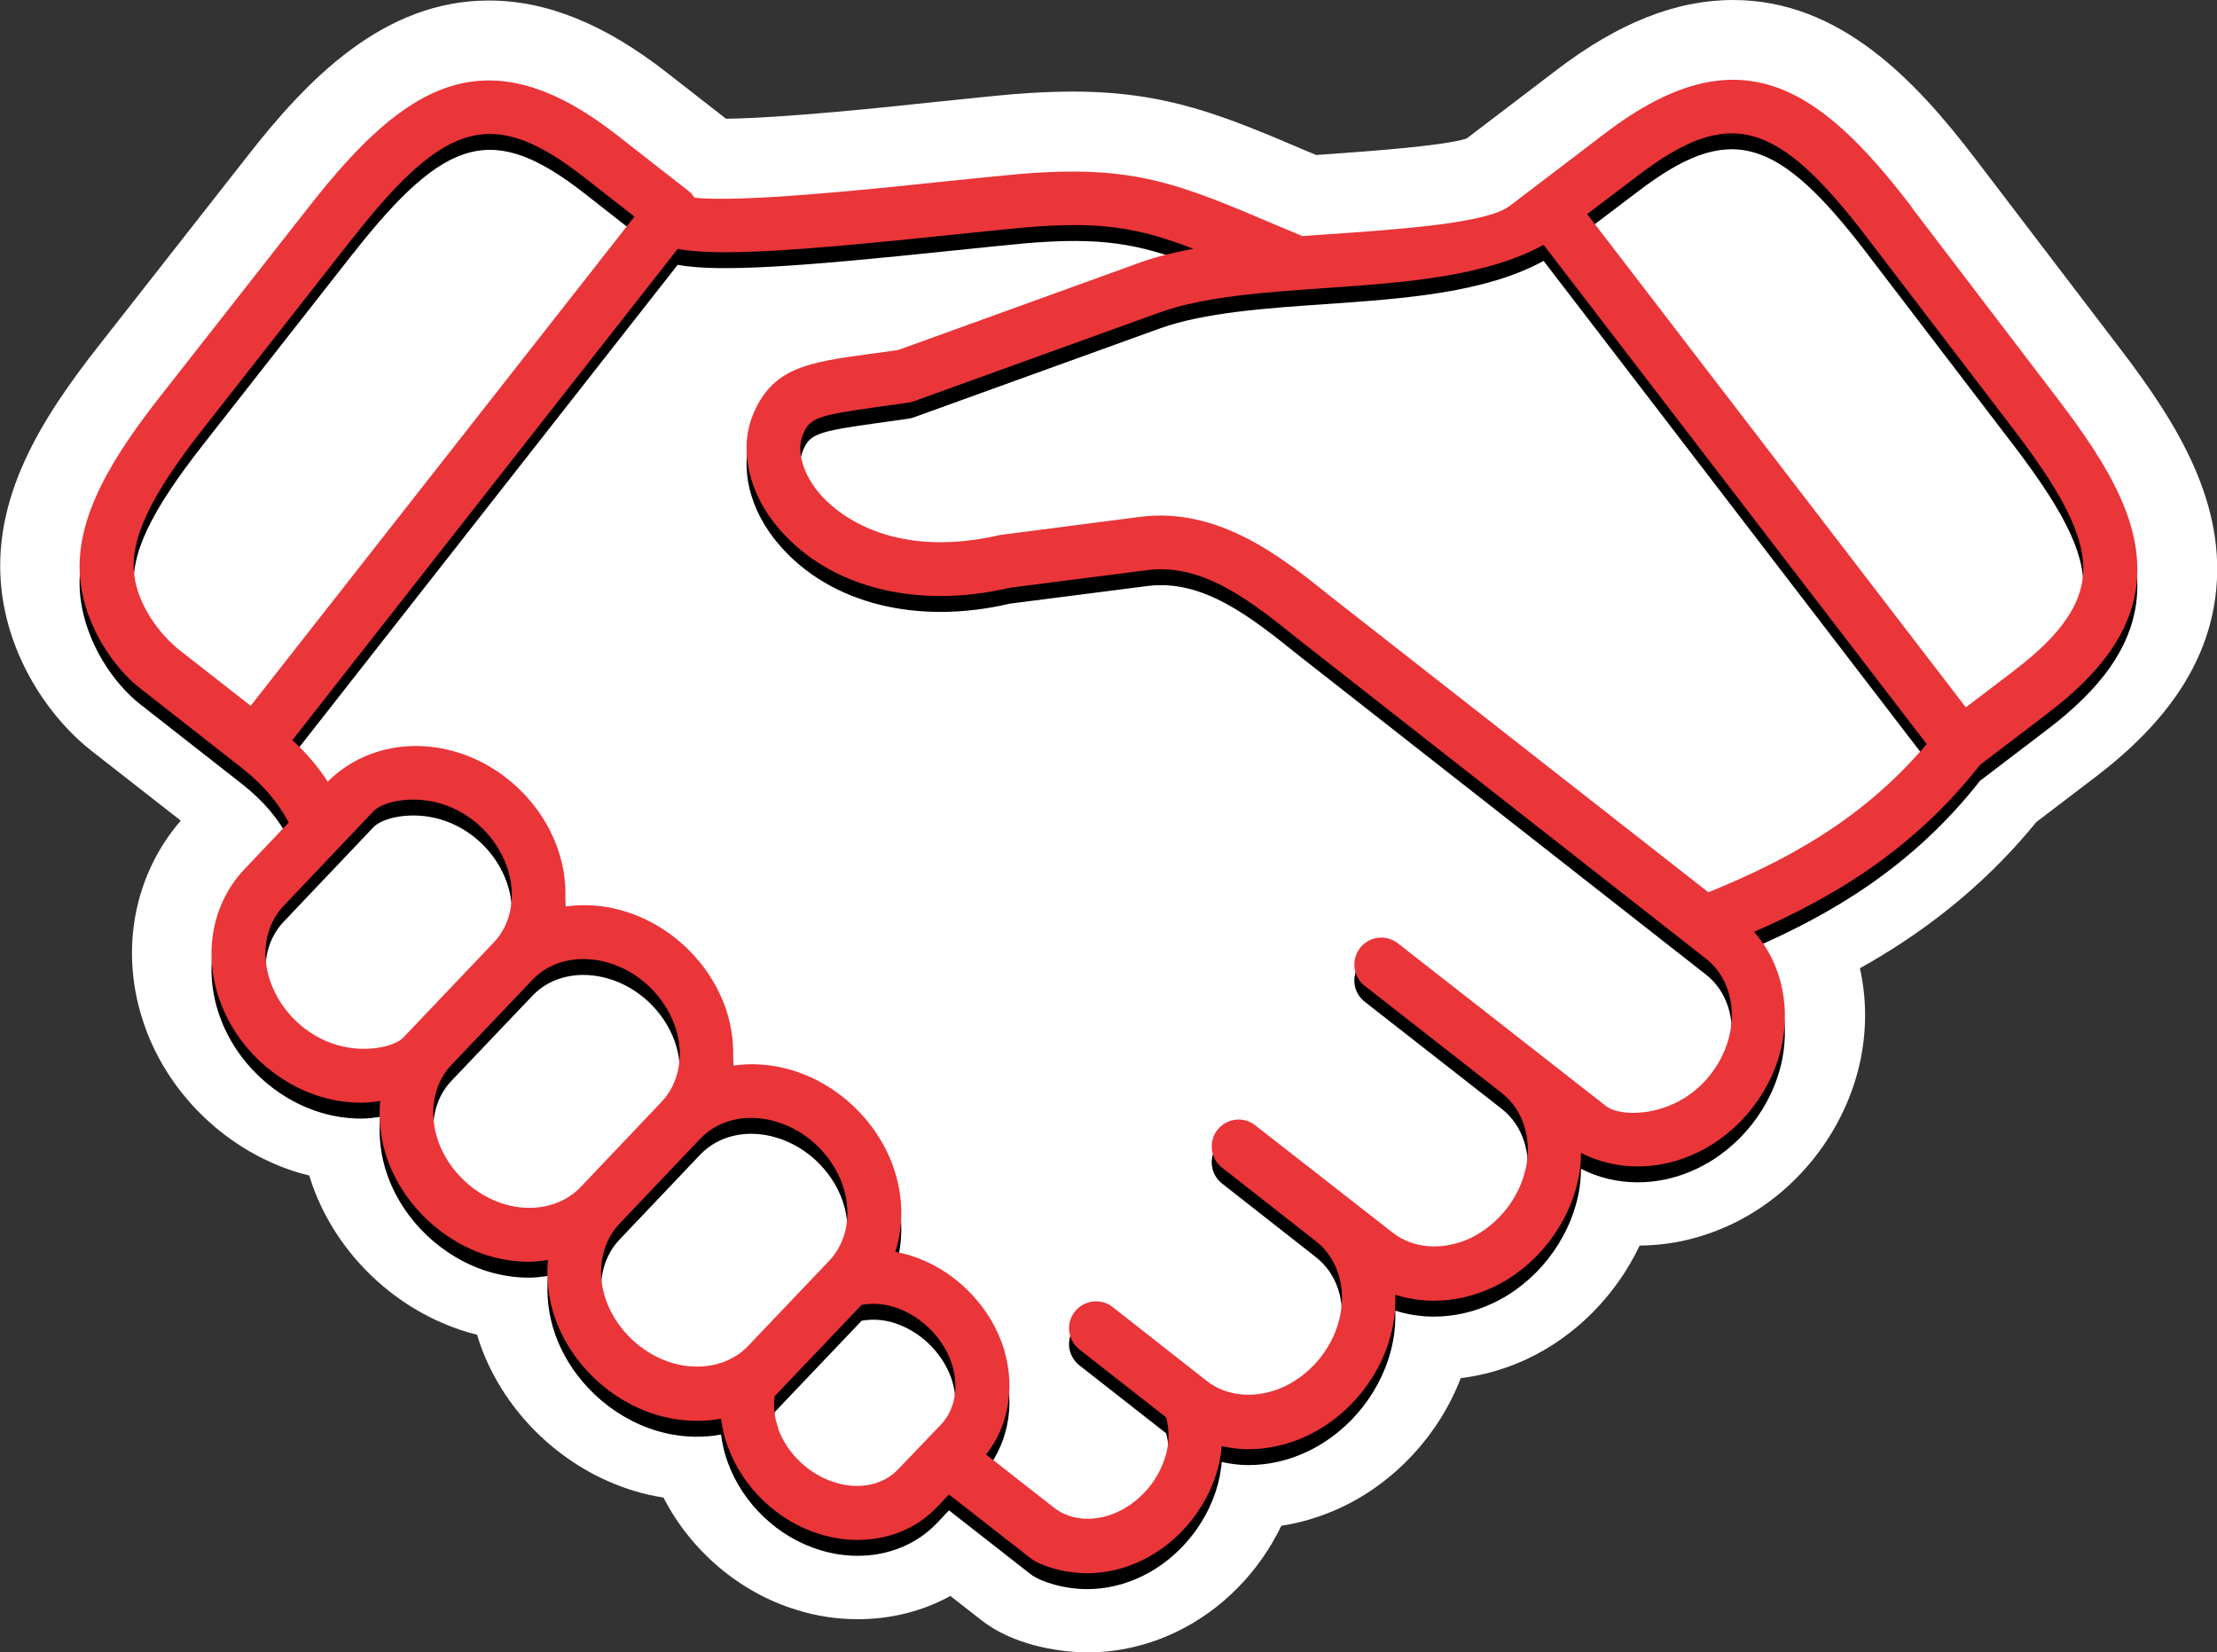
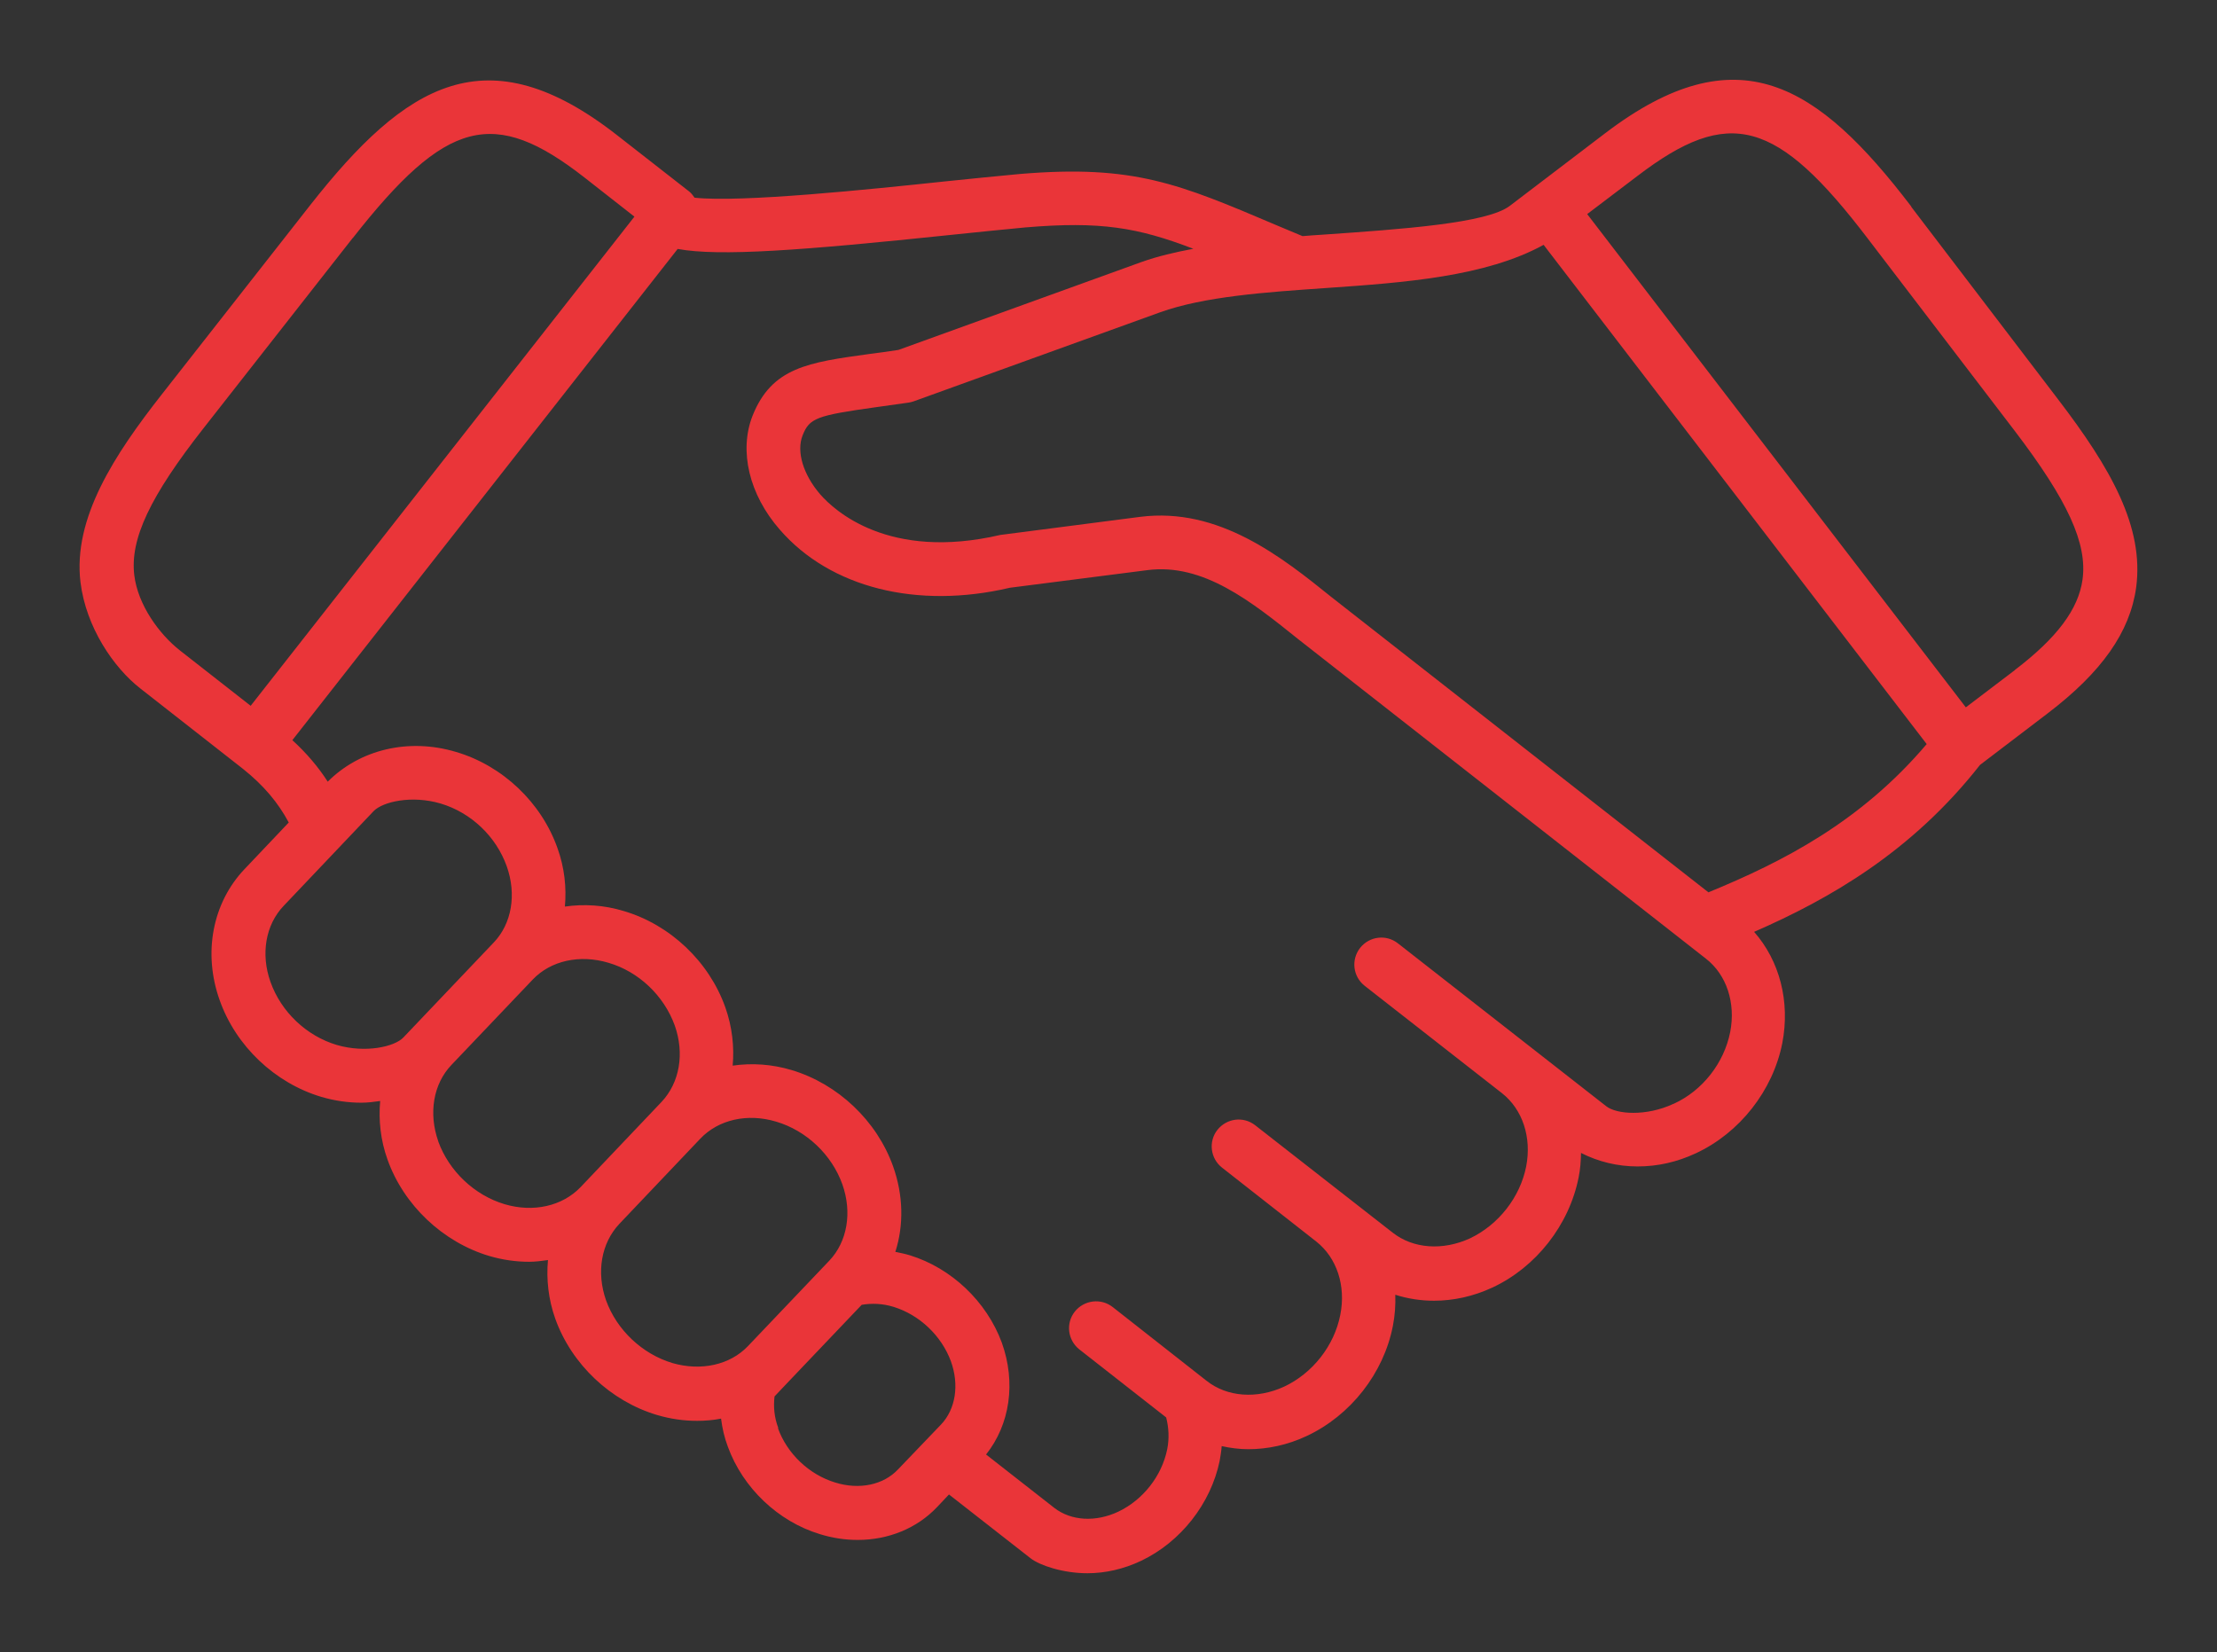
<svg xmlns="http://www.w3.org/2000/svg" viewBox="0 0 129.75 96.71">
  <rect x="0" y="0" width="129.75" height="96.71" fill="#333333" stroke="none" />
-   <path d="m63.66 96.71c-1.85 0-4.46-.49-6.22-1.88l-1.82-1.42c-1.62.89-3.47 1.36-5.42 1.36-1.21 0-2.42-.18-3.59-.55-3.32-1.01-6.19-3.46-7.78-6.57-.57-.09-1.13-.21-1.68-.38-4.13-1.23-7.58-4.5-9.03-8.53-.07-.21-.14-.41-.2-.62-.2-.05-.39-.1-.59-.16-4.13-1.24-7.58-4.51-9.03-8.55-.07-.2-.14-.41-.2-.61-.19-.05-.39-.1-.58-.15-4.16-1.24-7.61-4.52-9.04-8.57-1.52-4.24-.71-8.8 2.1-12.05l-5.22-4.08c-2.2-1.71-4.74-5.07-5.26-9.33-.65-5.46 2.35-10.15 5.69-14.4l8.72-11.12c3.51-4.49 7.95-9.07 14.1-9.07 3.38 0 6.79 1.38 10.42 4.22l3.46 2.7c3.33-.04 9.36-.67 12.31-.99l.41-.04c1.46-.15 2.85-.3 4.11-.41 1.27-.1 2.39-.15 3.44-.15 5.54 0 8.84 1.4 13.83 3.53l.44.18h.02c2.79-.2 7.36-.51 8.78-.96l5.29-4.03c3.61-2.75 6.98-4.08 10.31-4.08 6.24 0 10.65 4.68 14.15 9.26l8.58 11.25c3.28 4.3 6.22 9.03 5.49 14.47-.52 3.87-2.81 7.29-6.98 10.47l-3.49 2.66c-3.29 4.04-7.03 6.72-10.33 8.56.38 1.68.41 3.46.06 5.25-.84 4.23-3.78 7.98-7.67 9.78-1.69.78-3.46 1.19-5.28 1.2-1.37 2.89-3.73 5.31-6.63 6.66-1.23.57-2.53.94-3.84 1.1-1.26 3.29-3.82 6.08-7.02 7.58-1.13.52-2.29.88-3.48 1.06-1.29 2.69-3.48 4.94-6.16 6.22-1.62.78-3.41 1.19-5.16 1.19z" fill="#fff" />
-   <path d="m111.86 13.02c-5.48-7.18-10.17-10.19-17.92-4.29l-5.58 4.25c-1.34 1.02-6.26 1.36-11.02 1.69-.37.02-.74.05-1.11.08l-1.48-.62c-5.76-2.45-8.38-3.57-15.03-3.02-1.34.12-2.85.28-4.44.44-4.32.46-11.95 1.25-14.63.95-.09-.12-.17-.24-.3-.35l-4.2-3.28c-7.66-6.01-12.4-3.05-17.99 4.06l-8.72 11.12c-2.72 3.47-5.18 7.2-4.73 10.95.32 2.63 1.93 5 3.51 6.23l6 4.7c1.23.98 2.07 2 2.68 3.14l-2.59 2.73c-1.88 1.98-2.44 4.92-1.45 7.68.95 2.68 3.23 4.84 5.95 5.65.78.23 1.57.34 2.34.34.38 0 .74-.05 1.1-.1-.1 1.12.02 2.29.43 3.43.95 2.67 3.24 4.83 5.95 5.64.78.23 1.57.34 2.34.34.37 0 .74-.05 1.1-.1-.1 1.12.02 2.29.43 3.44.96 2.67 3.24 4.82 5.96 5.63.78.23 1.56.34 2.34.34.47 0 .95-.04 1.4-.13.07.55.19 1.1.4 1.65.88 2.41 2.94 4.37 5.38 5.11.74.23 1.48.34 2.22.34 1.78 0 3.46-.67 4.65-1.93s.69-.73.69-.73l4.77 3.73c.55.43 1.92.88 3.33.88 1.04 0 2.12-.24 3.15-.73 2.31-1.1 4.07-3.34 4.59-5.84.05-.29.1-.58.12-.87.51.11 1.03.18 1.56.18 1.14 0 2.3-.25 3.41-.77 2.57-1.2 4.51-3.67 5.05-6.45.12-.62.16-1.22.14-1.82.72.23 1.48.35 2.26.35 1.14 0 2.3-.25 3.42-.77 2.56-1.19 4.5-3.67 5.05-6.45.1-.48.13-.96.14-1.43 1.02.52 2.15.79 3.31.79s2.3-.25 3.41-.77c2.56-1.19 4.51-3.66 5.06-6.45.47-2.43-.16-4.82-1.65-6.51 4.4-1.92 9.22-4.67 13.22-9.77l3.95-3.01c3.18-2.42 4.83-4.77 5.19-7.38.47-3.54-1.48-6.97-4.58-11.02l-8.58-11.25zm-91.21 1.84c5.46-6.96 8.25-7.69 13.57-3.53l2.91 2.28-22.46 28.63-4.14-3.24c-1.22-.96-2.46-2.67-2.67-4.4-.26-2.12.92-4.62 4.07-8.63l8.72-11.12zm-4.82 43.54c-.58-1.63-.29-3.34.77-4.45l5.27-5.55c.54-.55 2.23-.94 3.92-.44 1.78.53 3.25 1.93 3.87 3.68.58 1.64.29 3.35-.76 4.45s-5.29 5.56-5.29 5.56c-.52.55-2.23.93-3.9.44-1.78-.53-3.26-1.94-3.88-3.69zm9.82 9.33c-.58-1.65-.29-3.36.77-4.47l4.76-5c1.06-1.11 2.75-1.48 4.43-.98 1.78.52 3.25 1.93 3.88 3.67.58 1.64.29 3.34-.77 4.47l-4.75 5c-1.06 1.1-2.75 1.49-4.44.99-1.77-.53-3.25-1.94-3.88-3.67zm9.82 9.31c-.58-1.65-.28-3.35.77-4.47l4.75-5c1.06-1.11 2.75-1.5 4.44-.99 1.76.52 3.25 1.93 3.87 3.67.58 1.64.29 3.35-.76 4.46l-4.77 5.01c-1.05 1.1-2.74 1.47-4.41.99-1.77-.53-3.26-1.93-3.89-3.67zm10.08 7.47c-.24-.63-.29-1.25-.22-1.85l.72-.76s0 0 0 0 4.38-4.6 4.38-4.6c.59-.1 1.22-.08 1.87.12 1.52.47 2.8 1.69 3.35 3.18.5 1.38.28 2.8-.57 3.7l-2.53 2.64c-.85.9-2.26 1.2-3.67.76-1.52-.46-2.81-1.68-3.35-3.18s0 0 0 0zm52.38-18.97c-1.59.74-3.32.61-3.92.14l-12.2-9.54c-.69-.54-1.67-.41-2.21.27-.54.69-.42 1.68.27 2.22l8.03 6.28c1.21.95 1.75 2.59 1.42 4.29-.36 1.82-1.63 3.42-3.29 4.21-1.59.73-3.33.61-4.53-.34l-8.04-6.28c-.69-.54-1.67-.41-2.21.27s-.41 1.68.27 2.21l5.52 4.33c1.2.95 1.74 2.59 1.4 4.29-.35 1.8-1.62 3.42-3.29 4.2-1.59.73-3.33.61-4.53-.34l-5.5-4.32c-.69-.54-1.68-.41-2.22.27-.54.69-.41 1.67.27 2.21l5.08 3.98c.15.59.19 1.22.06 1.87-.32 1.56-1.41 2.95-2.85 3.64-1.33.63-2.76.55-3.75-.21l-4-3.13c1.4-1.76 1.76-4.21.92-6.55-.89-2.41-2.95-4.36-5.38-5.11-.29-.09-.57-.14-.85-.2.5-1.56.47-3.31-.13-5-.95-2.67-3.23-4.83-5.94-5.64-1.16-.35-2.34-.42-3.45-.26.1-1.11-.03-2.28-.43-3.41-.95-2.68-3.23-4.84-5.95-5.64-1.15-.35-2.32-.42-3.44-.26.1-1.11-.02-2.27-.43-3.41-.94-2.68-3.22-4.84-5.94-5.64-2.77-.83-5.62-.15-7.51 1.74-.55-.86-1.24-1.67-2.07-2.43l22.55-28.75c2.45.45 7.27.09 15.97-.82 1.57-.16 3.07-.32 4.38-.44 4.39-.37 6.57 0 9.83 1.25-1.07.2-2.09.44-3.02.77l-14.24 5.15c-.62.1-1.2.17-1.72.24-3.55.49-5.69.78-6.82 3.62-.8 2.05-.2 4.6 1.59 6.65 2.96 3.42 8.06 4.68 13.47 3.41l8.04-1.03c3.28-.43 6.11 1.85 8.84 4.04l23.86 18.7c1.21.94 1.75 2.59 1.42 4.29-.36 1.82-1.62 3.43-3.3 4.2zm2.06-12.37s-22.05-17.27-22.05-17.27c-2.94-2.37-6.61-5.29-11.21-4.71l-8.19 1.06c-6.54 1.52-9.72-1.44-10.54-2.38-.99-1.15-1.4-2.5-1.03-3.44.4-1.02.8-1.17 4.31-1.66.58-.08 1.22-.17 1.92-.27.1-.02.2-.04.3-.08l14.39-5.2c2.59-.93 6.2-1.18 9.68-1.42 4.62-.32 9.36-.66 12.77-2.53l22.42 29.22c-3.86 4.55-8.4 6.88-12.76 8.67m17.92-13.01-2.87 2.18-22.16-28.87 2.94-2.23c5.37-4.1 8.16-3.33 13.51 3.7l8.58 11.23c3.1 4.07 4.25 6.58 3.96 8.69-.24 1.74-1.5 3.42-3.97 5.3z" />
  <path d="m111.86 12.09c-5.48-7.18-10.17-10.19-17.92-4.29l-5.58 4.25c-1.34 1.02-6.26 1.36-11.02 1.69-.37.02-.74.05-1.11.08l-1.48-.62c-5.76-2.45-8.38-3.57-15.03-3.02-1.34.12-2.85.28-4.44.44-4.32.46-11.95 1.25-14.63.95-.09-.12-.17-.24-.3-.35l-4.2-3.28c-7.66-6.01-12.4-3.05-17.99 4.06l-8.72 11.12c-2.72 3.47-5.18 7.2-4.73 10.95.32 2.63 1.93 5 3.51 6.23l6 4.7c1.23.98 2.07 2 2.68 3.14l-2.59 2.73c-1.88 1.98-2.44 4.92-1.45 7.68.95 2.68 3.23 4.84 5.95 5.65.78.23 1.57.34 2.34.34.38 0 .74-.05 1.1-.1-.1 1.12.02 2.29.43 3.43.95 2.67 3.24 4.83 5.95 5.64.78.23 1.57.34 2.34.34.37 0 .74-.05 1.1-.1-.1 1.12.02 2.29.43 3.44.96 2.67 3.24 4.82 5.96 5.63.78.23 1.56.34 2.34.34.47 0 .95-.04 1.4-.13.07.55.19 1.1.4 1.65.88 2.41 2.94 4.37 5.38 5.11.74.23 1.48.34 2.22.34 1.78 0 3.46-.67 4.65-1.93s.69-.73.69-.73l4.77 3.73c.55.43 1.92.88 3.33.88 1.04 0 2.12-.24 3.15-.73 2.31-1.1 4.07-3.34 4.59-5.84.05-.29.1-.58.12-.87.51.11 1.03.18 1.56.18 1.14 0 2.3-.25 3.41-.77 2.57-1.2 4.51-3.67 5.05-6.45.12-.62.16-1.22.14-1.82.72.23 1.48.35 2.26.35 1.14 0 2.3-.25 3.42-.77 2.56-1.19 4.5-3.67 5.05-6.45.1-.48.13-.96.14-1.43 1.02.52 2.15.79 3.31.79s2.3-.25 3.41-.77c2.56-1.19 4.51-3.66 5.06-6.45.47-2.43-.16-4.82-1.65-6.51 4.4-1.92 9.22-4.67 13.22-9.77l3.95-3.01c3.18-2.42 4.83-4.77 5.19-7.38.47-3.54-1.48-6.97-4.58-11.02l-8.58-11.25zm-91.21 1.84c5.46-6.96 8.25-7.69 13.57-3.53l2.91 2.28-22.46 28.63-4.14-3.24c-1.22-.96-2.46-2.67-2.67-4.4-.26-2.12.92-4.62 4.07-8.63l8.72-11.12zm-4.82 43.54c-.58-1.63-.29-3.34.77-4.45l5.27-5.55c.54-.55 2.23-.94 3.92-.44 1.78.53 3.25 1.93 3.87 3.68.58 1.64.29 3.35-.76 4.45s-5.29 5.56-5.29 5.56c-.52.55-2.23.93-3.9.44-1.78-.53-3.26-1.94-3.88-3.69zm9.82 9.33c-.58-1.65-.29-3.36.77-4.47l4.76-5c1.06-1.11 2.75-1.48 4.43-.98 1.78.52 3.25 1.93 3.88 3.67.58 1.64.29 3.34-.77 4.47l-4.75 5c-1.06 1.1-2.75 1.49-4.44.99-1.77-.53-3.25-1.94-3.88-3.67zm9.82 9.31c-.58-1.65-.28-3.35.77-4.47l4.75-5c1.06-1.11 2.75-1.5 4.44-.99 1.76.52 3.25 1.93 3.87 3.67.58 1.64.29 3.35-.76 4.46l-4.77 5.01c-1.05 1.1-2.74 1.47-4.41.99-1.77-.53-3.26-1.93-3.89-3.67zm10.08 7.47c-.24-.63-.29-1.25-.22-1.85l.72-.76s0 0 0 0 4.38-4.6 4.38-4.6c.59-.1 1.22-.08 1.87.12 1.52.47 2.8 1.69 3.35 3.18.5 1.38.28 2.8-.57 3.7l-2.53 2.64c-.85.9-2.26 1.2-3.67.76-1.52-.46-2.81-1.68-3.35-3.18s0 0 0 0zm52.38-18.97c-1.59.74-3.32.61-3.92.14l-12.2-9.54c-.69-.54-1.67-.41-2.21.27-.54.69-.42 1.68.27 2.22l8.03 6.28c1.21.95 1.75 2.59 1.42 4.29-.36 1.82-1.63 3.42-3.29 4.21-1.59.73-3.33.61-4.53-.34l-8.04-6.28c-.69-.54-1.67-.41-2.21.27s-.41 1.68.27 2.21l5.52 4.33c1.2.95 1.74 2.59 1.4 4.29-.35 1.8-1.62 3.42-3.29 4.2-1.59.73-3.33.61-4.53-.34l-5.5-4.32c-.69-.54-1.68-.41-2.22.27-.54.69-.41 1.67.27 2.21l5.08 3.98c.15.59.19 1.22.06 1.87-.32 1.56-1.41 2.95-2.85 3.64-1.33.63-2.76.55-3.75-.21l-4-3.13c1.4-1.76 1.76-4.21.92-6.55-.89-2.41-2.95-4.36-5.38-5.11-.29-.09-.57-.14-.85-.2.5-1.56.47-3.31-.13-5-.95-2.67-3.23-4.83-5.94-5.64-1.16-.35-2.34-.42-3.45-.26.1-1.11-.03-2.28-.43-3.41-.95-2.68-3.23-4.84-5.95-5.64-1.15-.35-2.32-.42-3.44-.26.1-1.11-.02-2.27-.43-3.41-.94-2.68-3.22-4.84-5.94-5.64-2.77-.83-5.62-.15-7.51 1.74-.55-.86-1.24-1.67-2.07-2.43l22.55-28.75c2.45.45 7.27.09 15.97-.82 1.57-.16 3.07-.32 4.38-.44 4.39-.37 6.57 0 9.83 1.25-1.07.2-2.09.44-3.02.77l-14.24 5.15c-.62.1-1.2.17-1.72.24-3.55.49-5.69.78-6.82 3.62-.8 2.05-.2 4.6 1.59 6.65 2.96 3.42 8.06 4.68 13.47 3.41l8.04-1.03c3.28-.43 6.11 1.85 8.84 4.04l23.86 18.7c1.21.94 1.75 2.59 1.42 4.29-.36 1.82-1.62 3.43-3.3 4.2zm2.06-12.38s-22.05-17.27-22.05-17.27c-2.94-2.37-6.61-5.29-11.21-4.71l-8.19 1.06c-6.54 1.52-9.72-1.44-10.54-2.38-.99-1.15-1.4-2.5-1.03-3.44.4-1.02.8-1.17 4.31-1.66.58-.08 1.22-.17 1.92-.27.1-.02.2-.04.3-.08l14.39-5.2c2.59-.93 6.2-1.18 9.68-1.42 4.62-.32 9.36-.66 12.77-2.53l22.42 29.22c-3.86 4.55-8.4 6.88-12.76 8.67m17.92-13-2.87 2.18-22.16-28.87 2.94-2.23c5.37-4.1 8.16-3.33 13.51 3.7l8.58 11.23c3.1 4.07 4.25 6.58 3.96 8.69-.24 1.74-1.5 3.42-3.97 5.3z" fill="#ea3539" />
</svg>